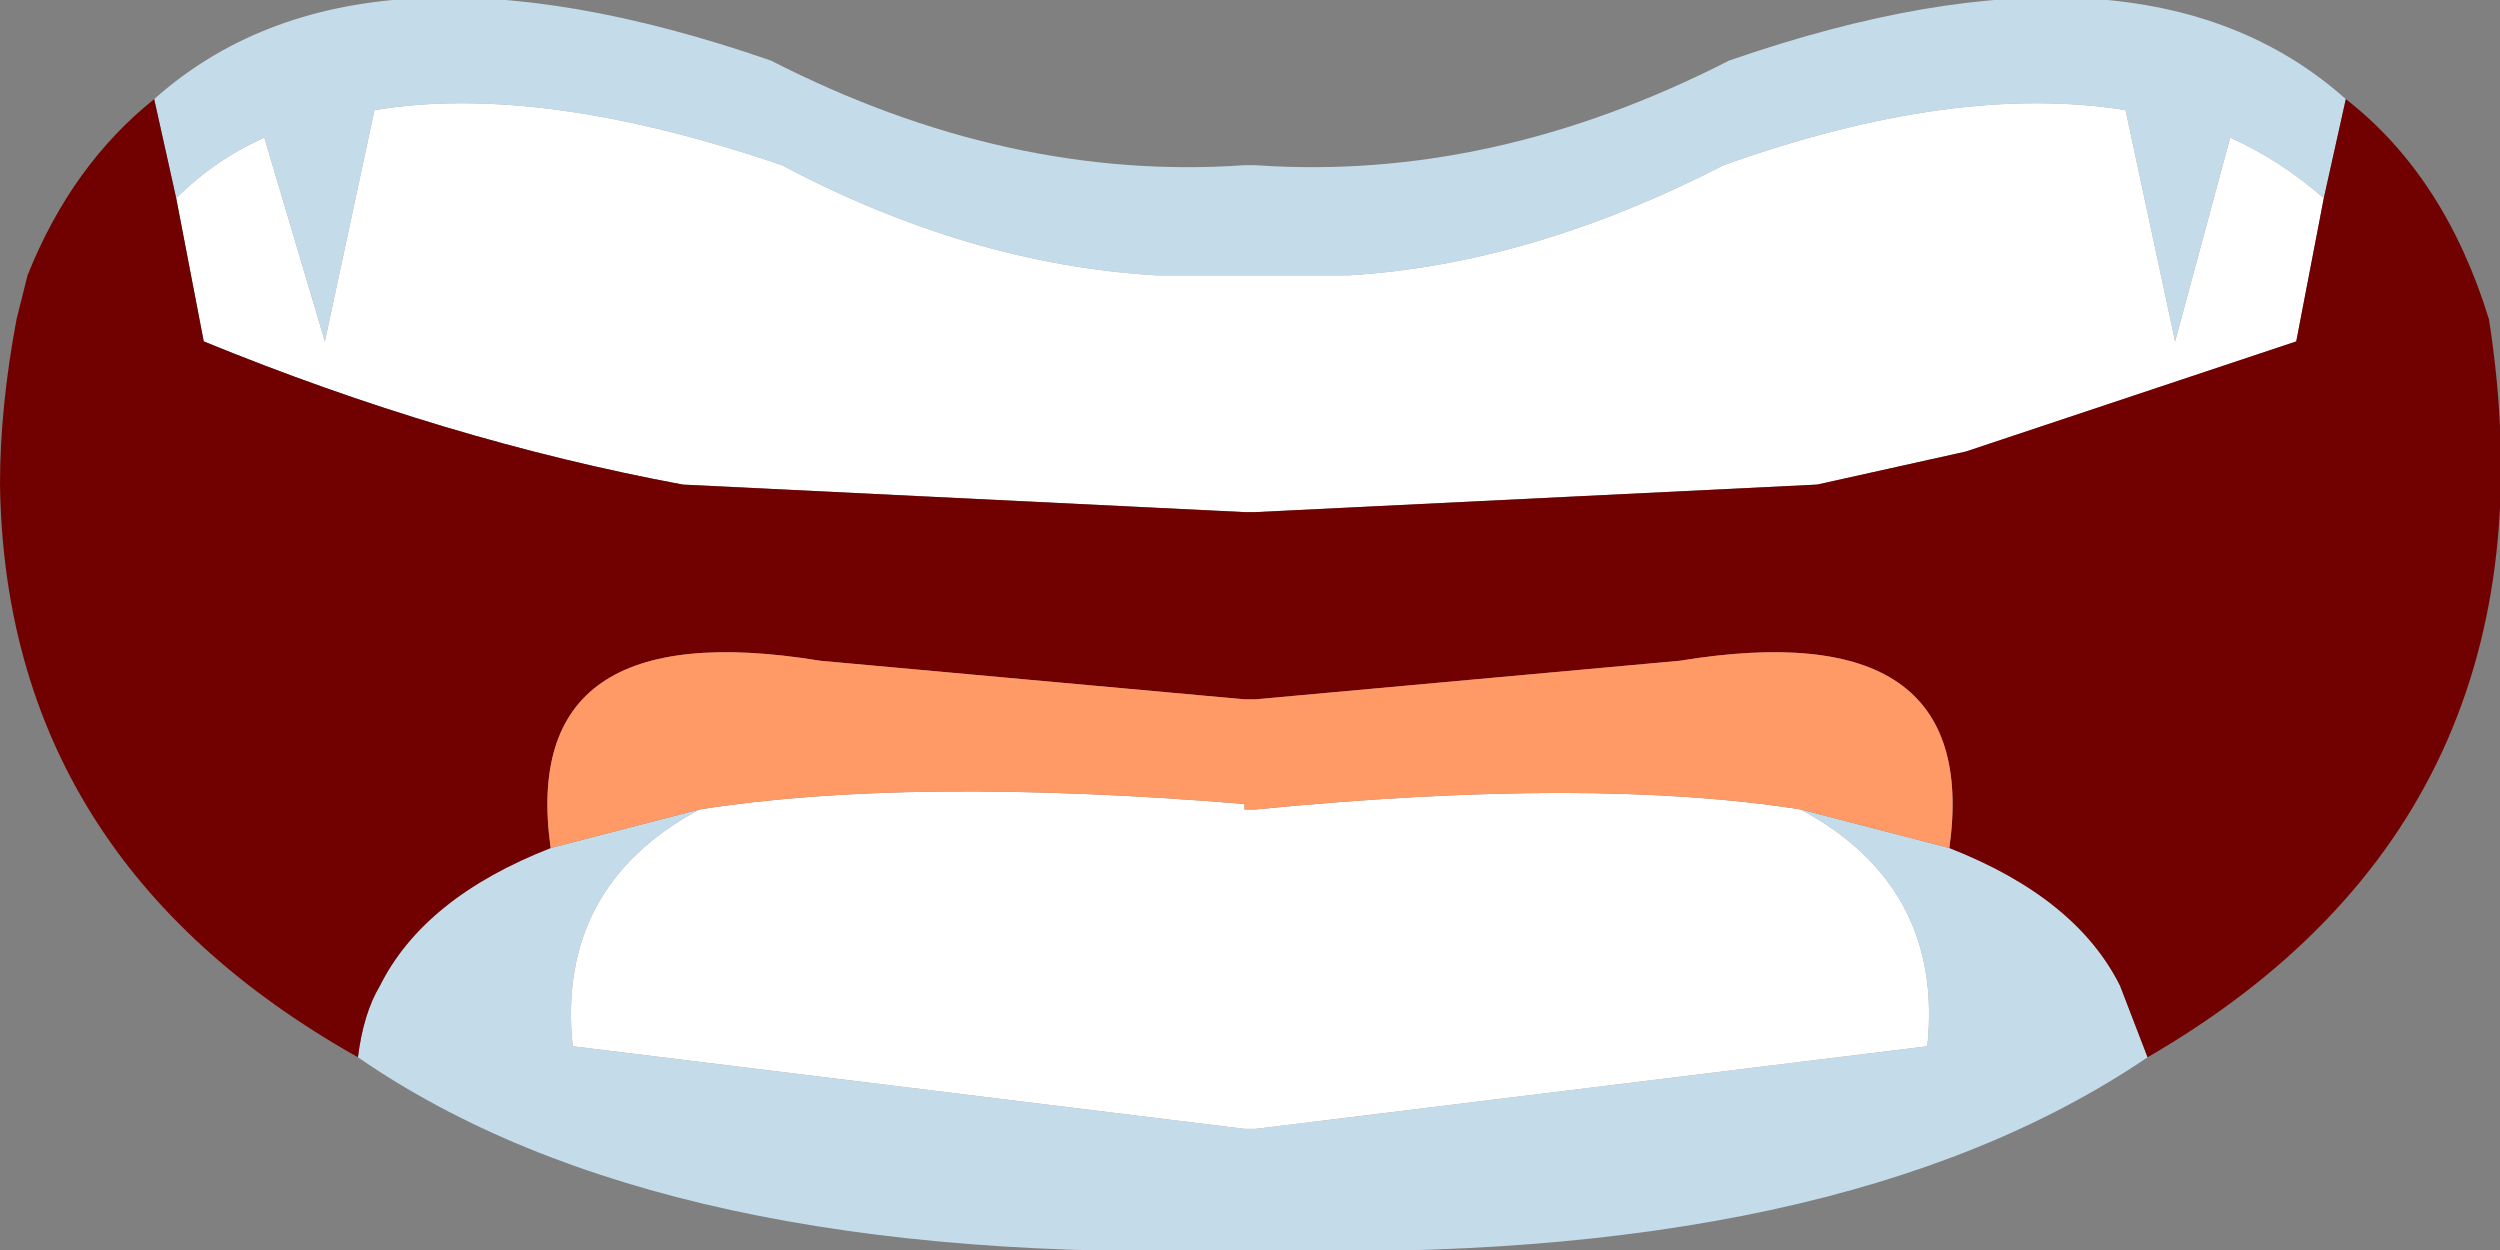
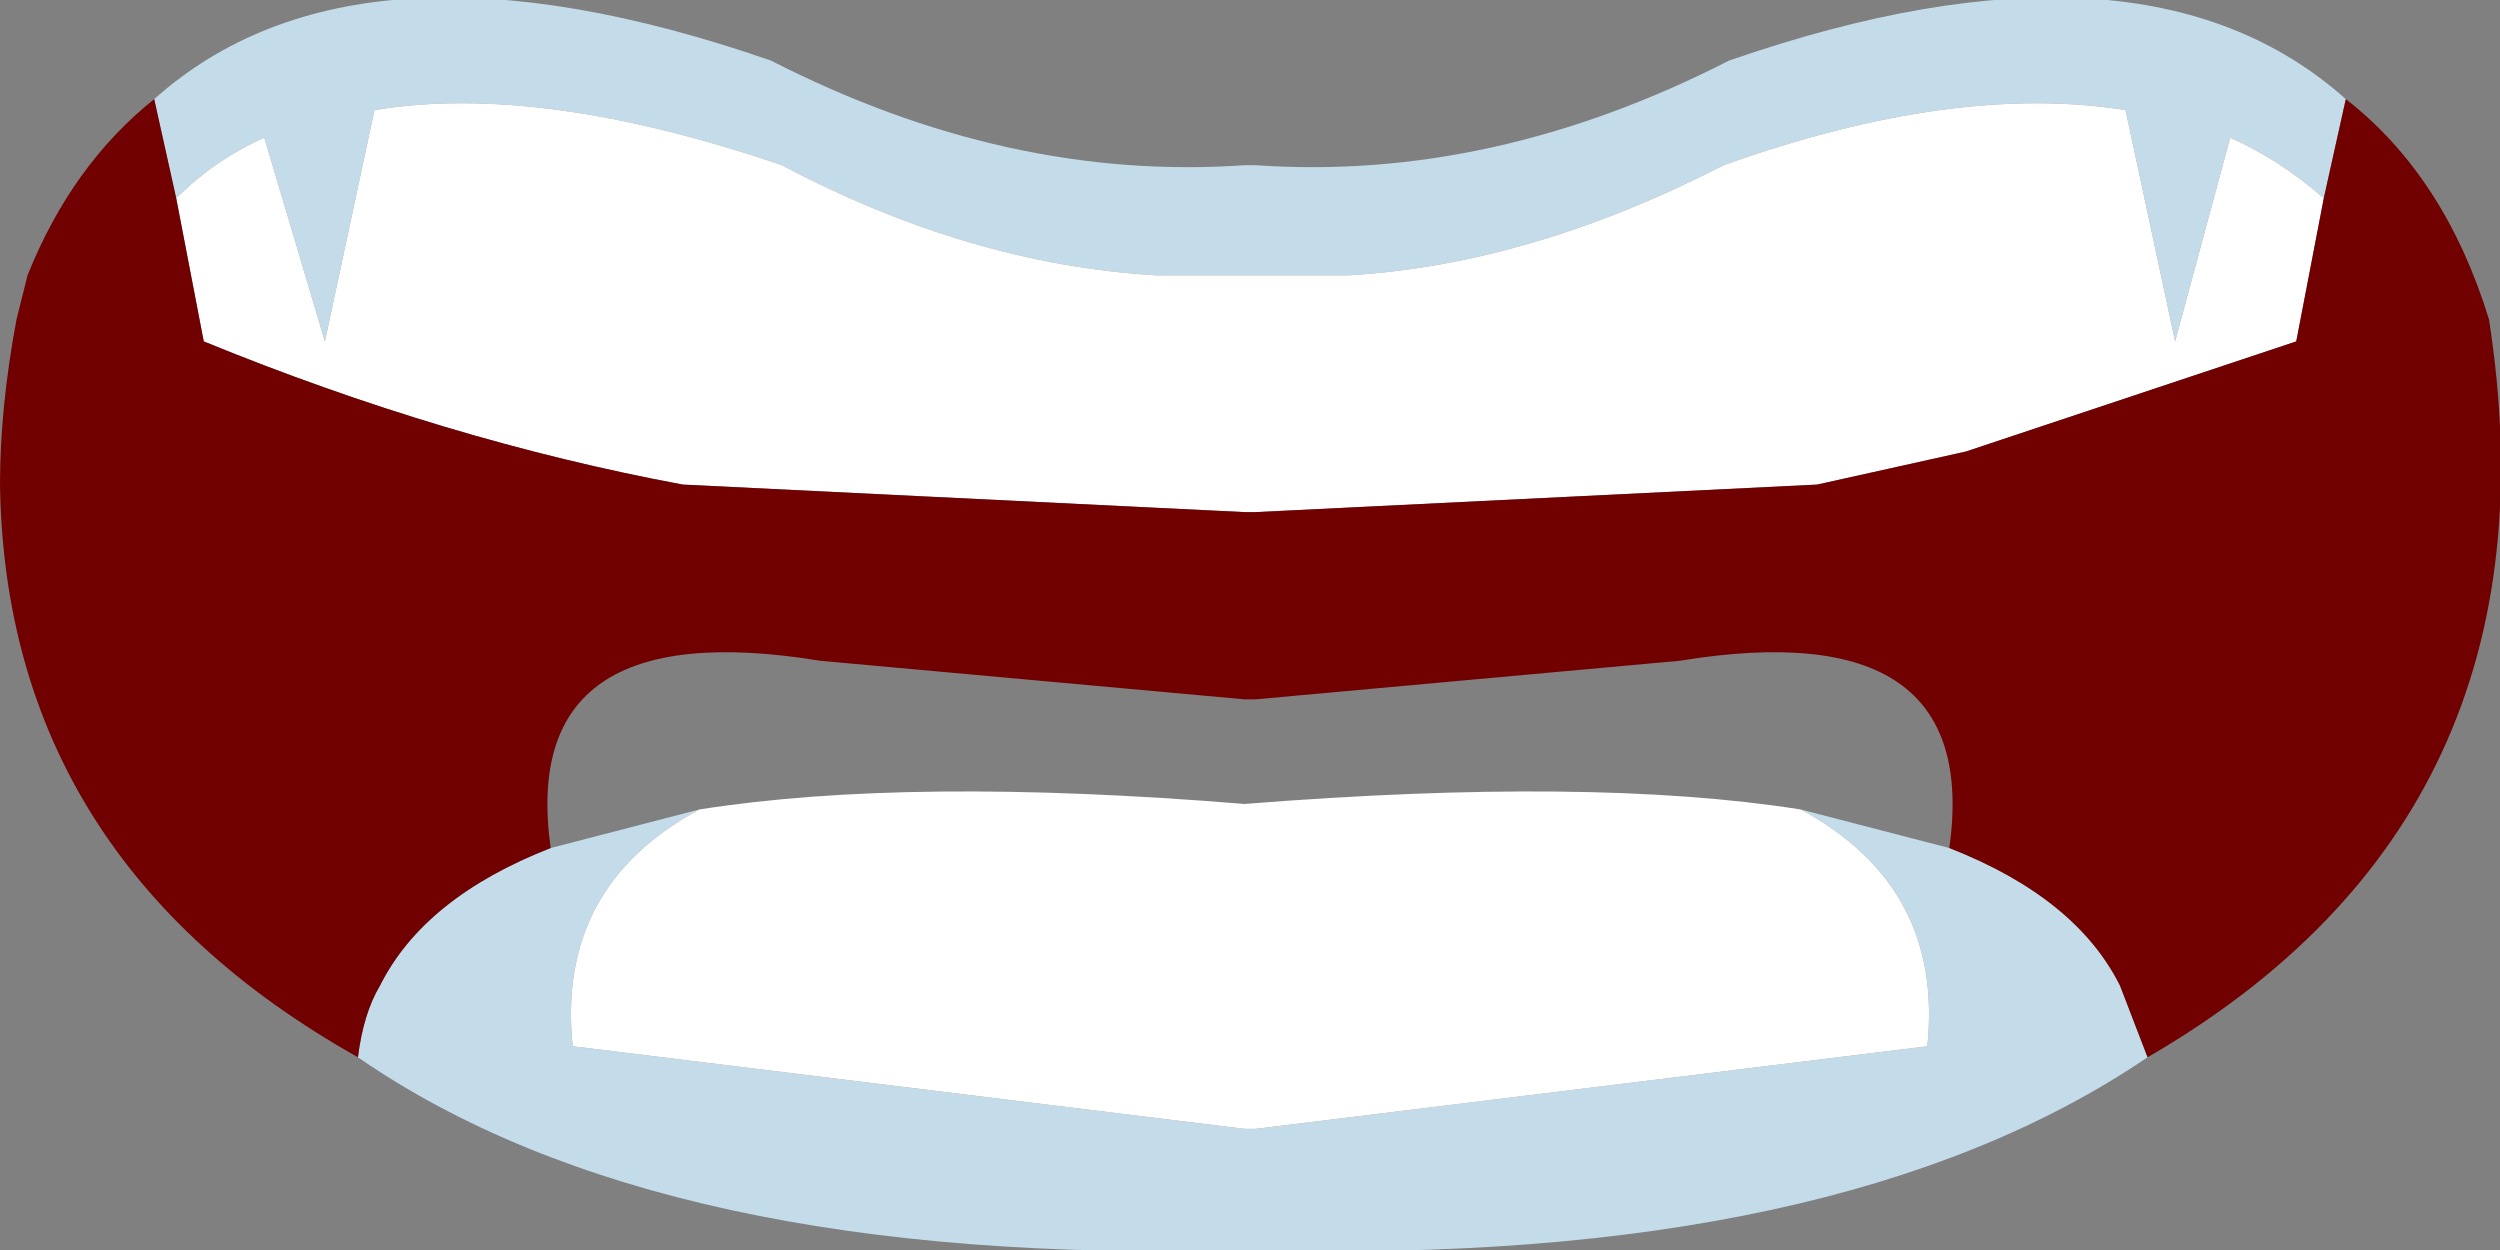
<svg xmlns="http://www.w3.org/2000/svg" height="11.35px" width="22.7px">
  <rect width="100%" height="100%" fill="#808080" stroke="none" />
  <g transform="matrix(1.0, 0.0, 0.0, 1.0, -29.3, -74.25)">
    <path d="M50.4 76.05 Q50.0 75.7 49.55 75.5 L49.05 77.35 48.6 75.25 Q47.05 75.0 44.95 75.75 43.2 76.65 41.55 76.75 L40.85 76.75 40.7 76.75 40.6 76.75 40.45 76.75 39.8 76.75 Q38.1 76.65 36.4 75.75 34.2 75.0 32.7 75.25 L32.25 77.35 31.7 75.5 Q31.25 75.7 30.9 76.05 L30.7 75.15 Q32.55 73.5 36.3 74.8 38.45 75.9 40.6 75.75 L40.7 75.75 Q42.85 75.9 45.0 74.8 48.75 73.5 50.6 75.15 L50.4 76.05 M32.55 83.85 Q32.6 83.45 32.75 83.2 33.15 82.4 34.3 81.95 L35.65 81.6 Q34.35 82.3 34.5 83.75 L40.6 84.5 40.7 84.5 46.8 83.75 Q46.95 82.3 45.65 81.6 L47.0 81.95 Q48.15 82.4 48.55 83.2 L48.8 83.85 Q46.0 85.75 40.7 85.6 L40.6 85.6 Q35.3 85.75 32.55 83.85" fill="#c4dbea" fill-rule="evenodd" stroke="none" />
-     <path d="M30.9 76.05 Q31.25 75.7 31.7 75.5 L32.25 77.35 32.7 75.25 Q34.2 75.0 36.4 75.75 38.1 76.65 39.8 76.75 L40.45 76.75 40.6 76.75 40.7 76.75 40.85 76.75 41.55 76.75 Q43.2 76.65 44.95 75.75 47.05 75.0 48.6 75.25 L49.05 77.35 49.55 75.5 Q50.0 75.7 50.4 76.05 L50.15 77.35 47.15 78.35 45.8 78.65 40.7 78.9 40.6 78.9 35.5 78.65 Q33.35 78.25 31.15 77.35 L30.9 76.05 M45.65 81.6 Q46.95 82.3 46.8 83.75 L40.7 84.5 40.6 84.5 34.5 83.75 Q34.35 82.3 35.65 81.6 37.55 81.3 40.6 81.55 L40.6 81.6 40.7 81.6 Q43.75 81.3 45.65 81.6" fill="#ffffff" fill-rule="evenodd" stroke="none" />
+     <path d="M30.9 76.05 Q31.25 75.7 31.7 75.5 L32.25 77.35 32.7 75.25 Q34.2 75.0 36.4 75.75 38.1 76.65 39.8 76.75 L40.45 76.75 40.6 76.75 40.7 76.75 40.85 76.75 41.55 76.75 Q43.2 76.65 44.95 75.75 47.05 75.0 48.6 75.25 L49.05 77.35 49.55 75.5 Q50.0 75.7 50.4 76.05 L50.15 77.35 47.15 78.35 45.8 78.65 40.7 78.9 40.6 78.9 35.5 78.65 Q33.35 78.25 31.15 77.35 L30.9 76.05 M45.65 81.6 Q46.95 82.3 46.8 83.75 L40.7 84.5 40.6 84.5 34.5 83.75 Q34.35 82.3 35.65 81.6 37.55 81.3 40.6 81.55 Q43.75 81.3 45.65 81.6" fill="#ffffff" fill-rule="evenodd" stroke="none" />
    <path d="M50.4 76.05 L50.6 75.15 Q51.5 75.85 51.9 77.15 52.6 81.65 48.8 83.85 L48.55 83.2 Q48.15 82.4 47.0 81.95 47.3 79.8 44.55 80.25 L40.7 80.6 40.6 80.6 36.75 80.25 Q34.0 79.8 34.3 81.95 33.15 82.4 32.75 83.2 32.6 83.45 32.55 83.85 29.35 82.05 29.3 78.65 29.3 77.95 29.45 77.15 L29.55 76.75 Q29.95 75.75 30.7 75.15 L30.9 76.05 31.15 77.35 Q33.35 78.25 35.5 78.65 L40.6 78.9 40.7 78.9 45.8 78.65 47.15 78.35 50.15 77.35 50.4 76.05" fill="#710000" fill-rule="evenodd" stroke="none" />
-     <path d="M47.0 81.95 L45.65 81.6 Q43.75 81.3 40.7 81.6 L40.6 81.6 40.6 81.55 Q37.55 81.3 35.65 81.6 L34.3 81.95 Q34.0 79.8 36.75 80.25 L40.6 80.6 40.7 80.6 44.55 80.25 Q47.3 79.8 47.0 81.95" fill="#ff9966" fill-rule="evenodd" stroke="none" />
  </g>
</svg>